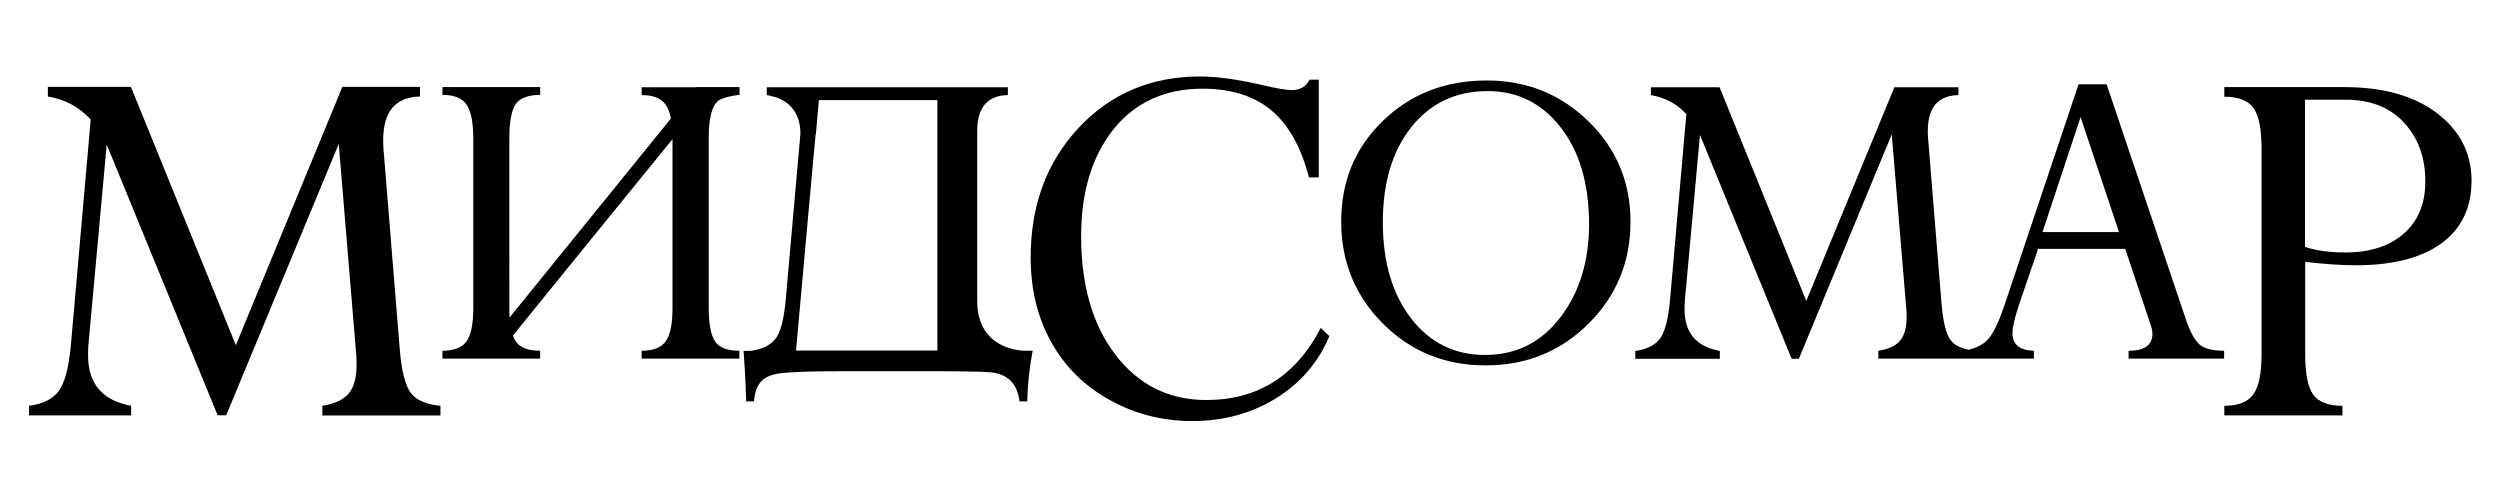
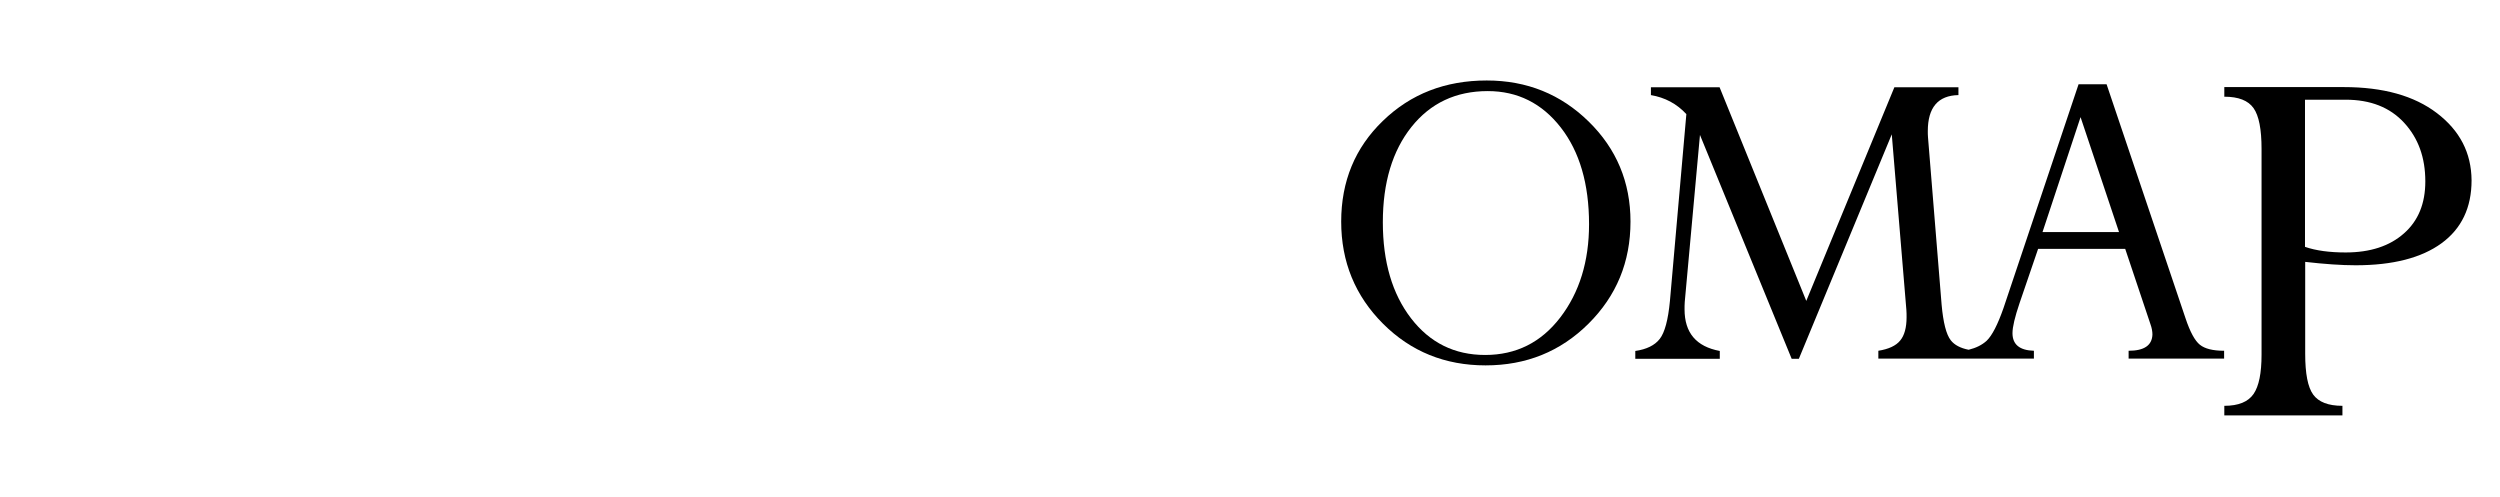
<svg xmlns="http://www.w3.org/2000/svg" version="1.1" id="Layer_1" x="0px" y="0px" viewBox="0 0 1248.7 248.2" style="enable-background:new 0 0 1248.7 248.2;" xml:space="preserve">
  <g>
    <path d="M742.6,40.2c-20.7,0-38,6.7-51.9,20.2c-13.9,13.4-20.8,30.2-20.8,50.3c0,20.1,7,37.1,20.9,51c13.9,13.9,31,20.8,51.2,20.8   c20.3,0,37.4-6.9,51.4-20.8c14-13.9,21-30.9,21-51c0-19.7-7-36.4-20.9-50S762.7,40.2,742.6,40.2z M779.3,158.6   c-9.6,12.5-22.1,18.7-37.5,18.7c-15.3,0-27.6-6.1-37-18.3c-9.4-12.2-14.1-28.2-14.1-48c0-19.8,4.8-35.7,14.3-47.6   c9.5-11.9,22.2-17.9,38.1-17.9c14.9,0,27.1,6.1,36.5,18.2s14.1,28.2,14.1,48.3C793.7,130.5,788.9,146.1,779.3,158.6z" />
    <path d="M1063.2,175.2v3.9h47.7v-3.9c-5.6,0-9.6-1-12.1-3c-2.5-2-4.9-6.4-7.2-13.3l-39.4-116.8h-14l-37.5,111.8   c-2.9,8.3-5.7,13.7-8.4,16.3c-2.3,2.1-5.3,3.6-9,4.5c-4.1-0.8-7.1-2.4-8.9-4.7c-2.3-2.9-3.8-8.9-4.6-17.8l-6.8-83.6   c-0.1-1.1-0.1-2.1-0.1-3.1c0-11.8,5.1-17.8,15.3-18v-3.9h-32l-44,106.7L858.9,43.6h-34.3v3.9c7,1.2,12.9,4.3,17.7,9.5l-8.2,93.3   c-0.9,9.5-2.6,15.8-5.1,19c-2.5,3.2-6.6,5.2-12.2,6v3.9h42.2v-3.9c-11.8-2.2-17.6-9.1-17.6-20.8c0-1.2,0-2.4,0.1-3.7l7.6-83.4   l45.8,111.8h3.6l46.4-112.1l7.3,87.7c0.1,1.3,0.1,2.5,0.1,3.6c0,5.3-1.1,9.2-3.2,11.7c-2.1,2.6-5.8,4.3-10.9,5.1v3.9h42.7h6.1h28.9   v-3.9c-7.1-0.2-10.7-3.1-10.7-8.8c0-3.1,1.2-8.1,3.5-14.9l9.3-27.2h43.5l12.6,37.6c0.7,1.9,1,3.7,1,5.2   C1074.9,172.5,1071,175.2,1063.2,175.2z M1020.2,115.9l19-57.4l19.2,57.4H1020.2z" />
-     <path d="M347.7,43.6h-13.2h-14v3.9c3.8,0,6.9,0.7,9.1,2.1c1.2,0.7,2.1,1.6,2.9,2.7c1.2,1.6,2,3.9,2.6,6.9l-80.6,99.4   c-0.1-1.5-0.1-3.1-0.1-4.8v-10.9V69.1c0-8.3,1.1-14,3.2-17.1c2.1-3,6.2-4.6,12.2-4.6v-3.9h-3.9h-40.9H221v3.9c5.8,0,9.8,1.6,12,4.8   c2.2,3.2,3.4,8.8,3.4,16.9v84.6c0,8.1-1.1,13.7-3.4,16.8c-2.2,3.1-6.2,4.7-12,4.7v3.9h16.8h4.6h4.2h0.2h23v-3.9   c-5.9,0-10-1.5-12.1-4.6c-0.6-0.8-1.1-1.8-1.5-3l30.4-37.5l49.3-60.6v84.2c0,8.1-1.1,13.7-3.4,16.8c-2.2,3.1-6.2,4.7-12,4.7v3.9   h4.3h41.1h3.4v-3.9c-5.9,0-10-1.5-12.1-4.6c-2.1-3.1-3.2-8.7-3.2-16.9V69.1c0-8.3,1.1-14,3.2-17.1c0.5-0.6,1-1.2,1.6-1.8   c2.8-1.5,6.3-2.4,10.6-2.8v-3.9h-12.6H347.7z" />
-     <path d="M602.5,199.8c-18.6,0-33.7-7.5-45.2-22.4S540,142.6,540,118.1c0-22.4,5.5-40.2,16.3-53.7c10.9-13.4,25.7-20.1,44.3-20.1   c14.3,0,25.8,3.6,34.4,10.8c8.6,7.2,14.9,18.4,18.8,33.5h4.9V39.8h-4.6c-1.7,3.4-4.6,5.2-8.8,5.2c-2.7,0-7.6-0.8-14.7-2.5   c-12.6-2.9-23-4.3-31.2-4.3c-24.4,0-44.6,8.5-60.6,25.6c-16,17.1-24,38.7-24,64.8c0,15.9,3.4,30,10.3,42.3   c6.8,12.3,16.6,21.9,29.2,28.9c12.6,7,26.3,10.5,41.2,10.5c15.7,0,29.6-3.8,41.9-11.4c12.2-7.6,21.1-17.9,26.6-31l-4.3-4.1   C647.3,187.7,628.3,199.8,602.5,199.8z" />
-     <path d="M205.2,196.3c-2.7-3.6-4.6-10.7-5.5-21.5l-8.2-101c-0.1-1.3-0.1-2.6-0.1-3.8c0-14.3,6.1-21.5,18.4-21.8v-4.8H171l-53.2,129   l-52.4-129H23.9v4.8c8.5,1.4,15.6,5.2,21.4,11.5l-9.9,112.8c-1.1,11.5-3.2,19.1-6.2,23c-3,3.9-7.9,6.3-14.7,7.2v4.8h51v-4.8   C51.1,200,44,191.7,44,177.5c0-1.4,0-2.9,0.1-4.5l9.2-100.8l55.4,135.2h4.3l56.2-135.5l8.8,106c0.1,1.6,0.1,3,0.1,4.4   c0,6.4-1.3,11.1-3.9,14.2s-7,5.2-13.2,6.2v4.8h59v-4.8C212.9,202,207.9,199.9,205.2,196.3z" />
    <path d="M1217.2,56.5c-11.4-8.7-26.9-13-46.5-13H1111v4.8c7.1,0,11.9,1.9,14.6,5.7c2.7,3.8,4,10.6,4,20.4v102.8   c0,9.1-1.3,15.7-4,19.6c-2.7,3.9-7.5,5.9-14.6,5.9v4.8h59v-4.8c-7.1,0-11.9-1.9-14.6-5.6c-2.7-3.7-4-10.5-4-20.4v-45.9   c9.6,1.1,18,1.7,25.2,1.7c18.6,0,32.9-3.7,42.9-11c10-7.3,15-17.8,15-31.4C1234.4,76.3,1228.6,65.2,1217.2,56.5z M1200.7,116.6   c-7.1,6.3-16.8,9.5-29.1,9.5c-8,0-14.8-0.9-20.3-2.8V49.8h20.3c12.4,0,22.1,3.8,29.2,11.5c7.1,7.7,10.6,17.4,10.6,29.3   C1211.4,101.6,1207.9,110.3,1200.7,116.6z" />
-     <path d="M488.1,150.1V65.5c0-11.8,5.1-17.8,15.3-18v-3.9h-15.3h-19.9H383v3.9c2.3,0.4,4.4,1,6.5,1.8c4.7,2.2,10.3,7,10.3,17.5   l-7.4,83.5c-0.9,9.5-2.6,15.8-5.1,19c-2.5,3.1-6.5,5.1-12,5.9l-3.9,0.1c0.9,12.3,1.2,20.6,1.3,25.2h3.9c0.4-4.9,1.8-8.4,4.1-10.5   c2.4-2.3,6.7-3.6,12.7-3.9c6.2-0.5,16.4-0.7,30.8-0.7h38.7c16.1,0,26.4,0.2,31,0.5c8,0.5,12.9,4.3,14.7,11.3c0.3,1,0.5,2.2,0.6,3.3   h3.9c0-1.1,0.1-2.2,0.1-3.3c0.3-6.7,1.1-14.1,2.6-22h-4.5C503.4,174.6,488.1,170.8,488.1,150.1z M468.2,175.1h-70.6l2.2-24.5   l5.5-60.9l2.1-22.7l0.1,0.2L409,50h59.2V175.1z" />
  </g>
</svg>